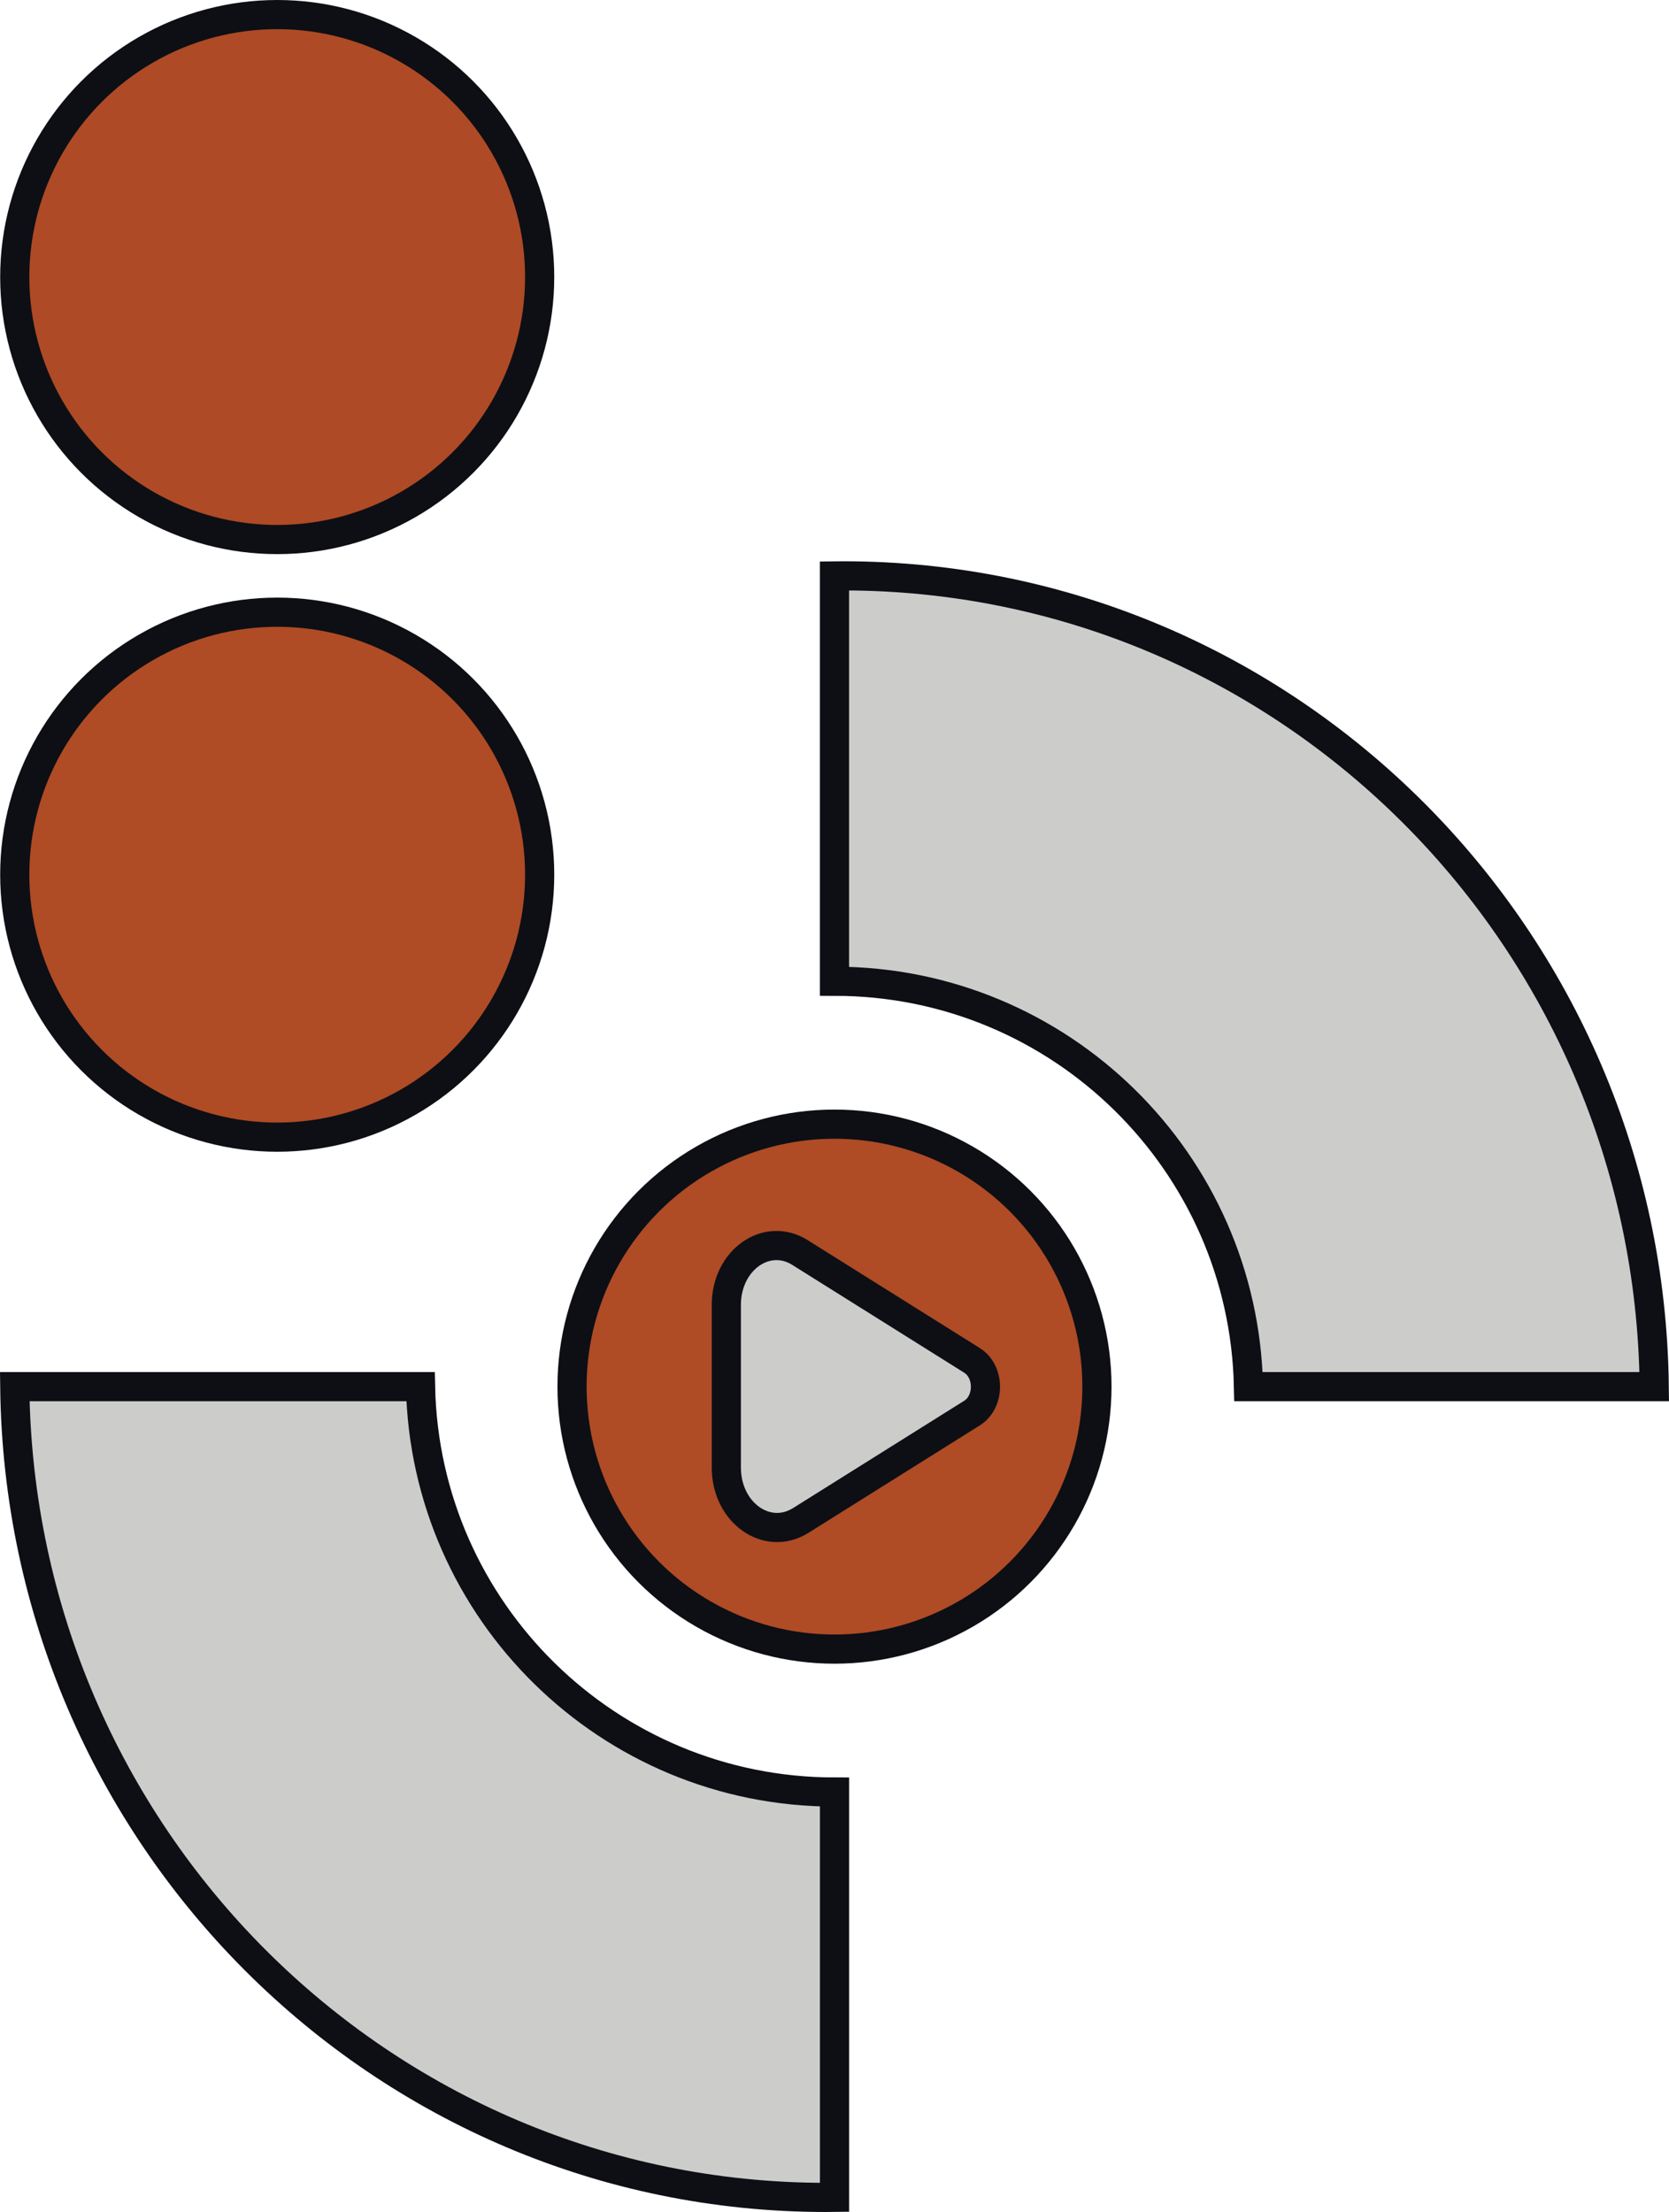
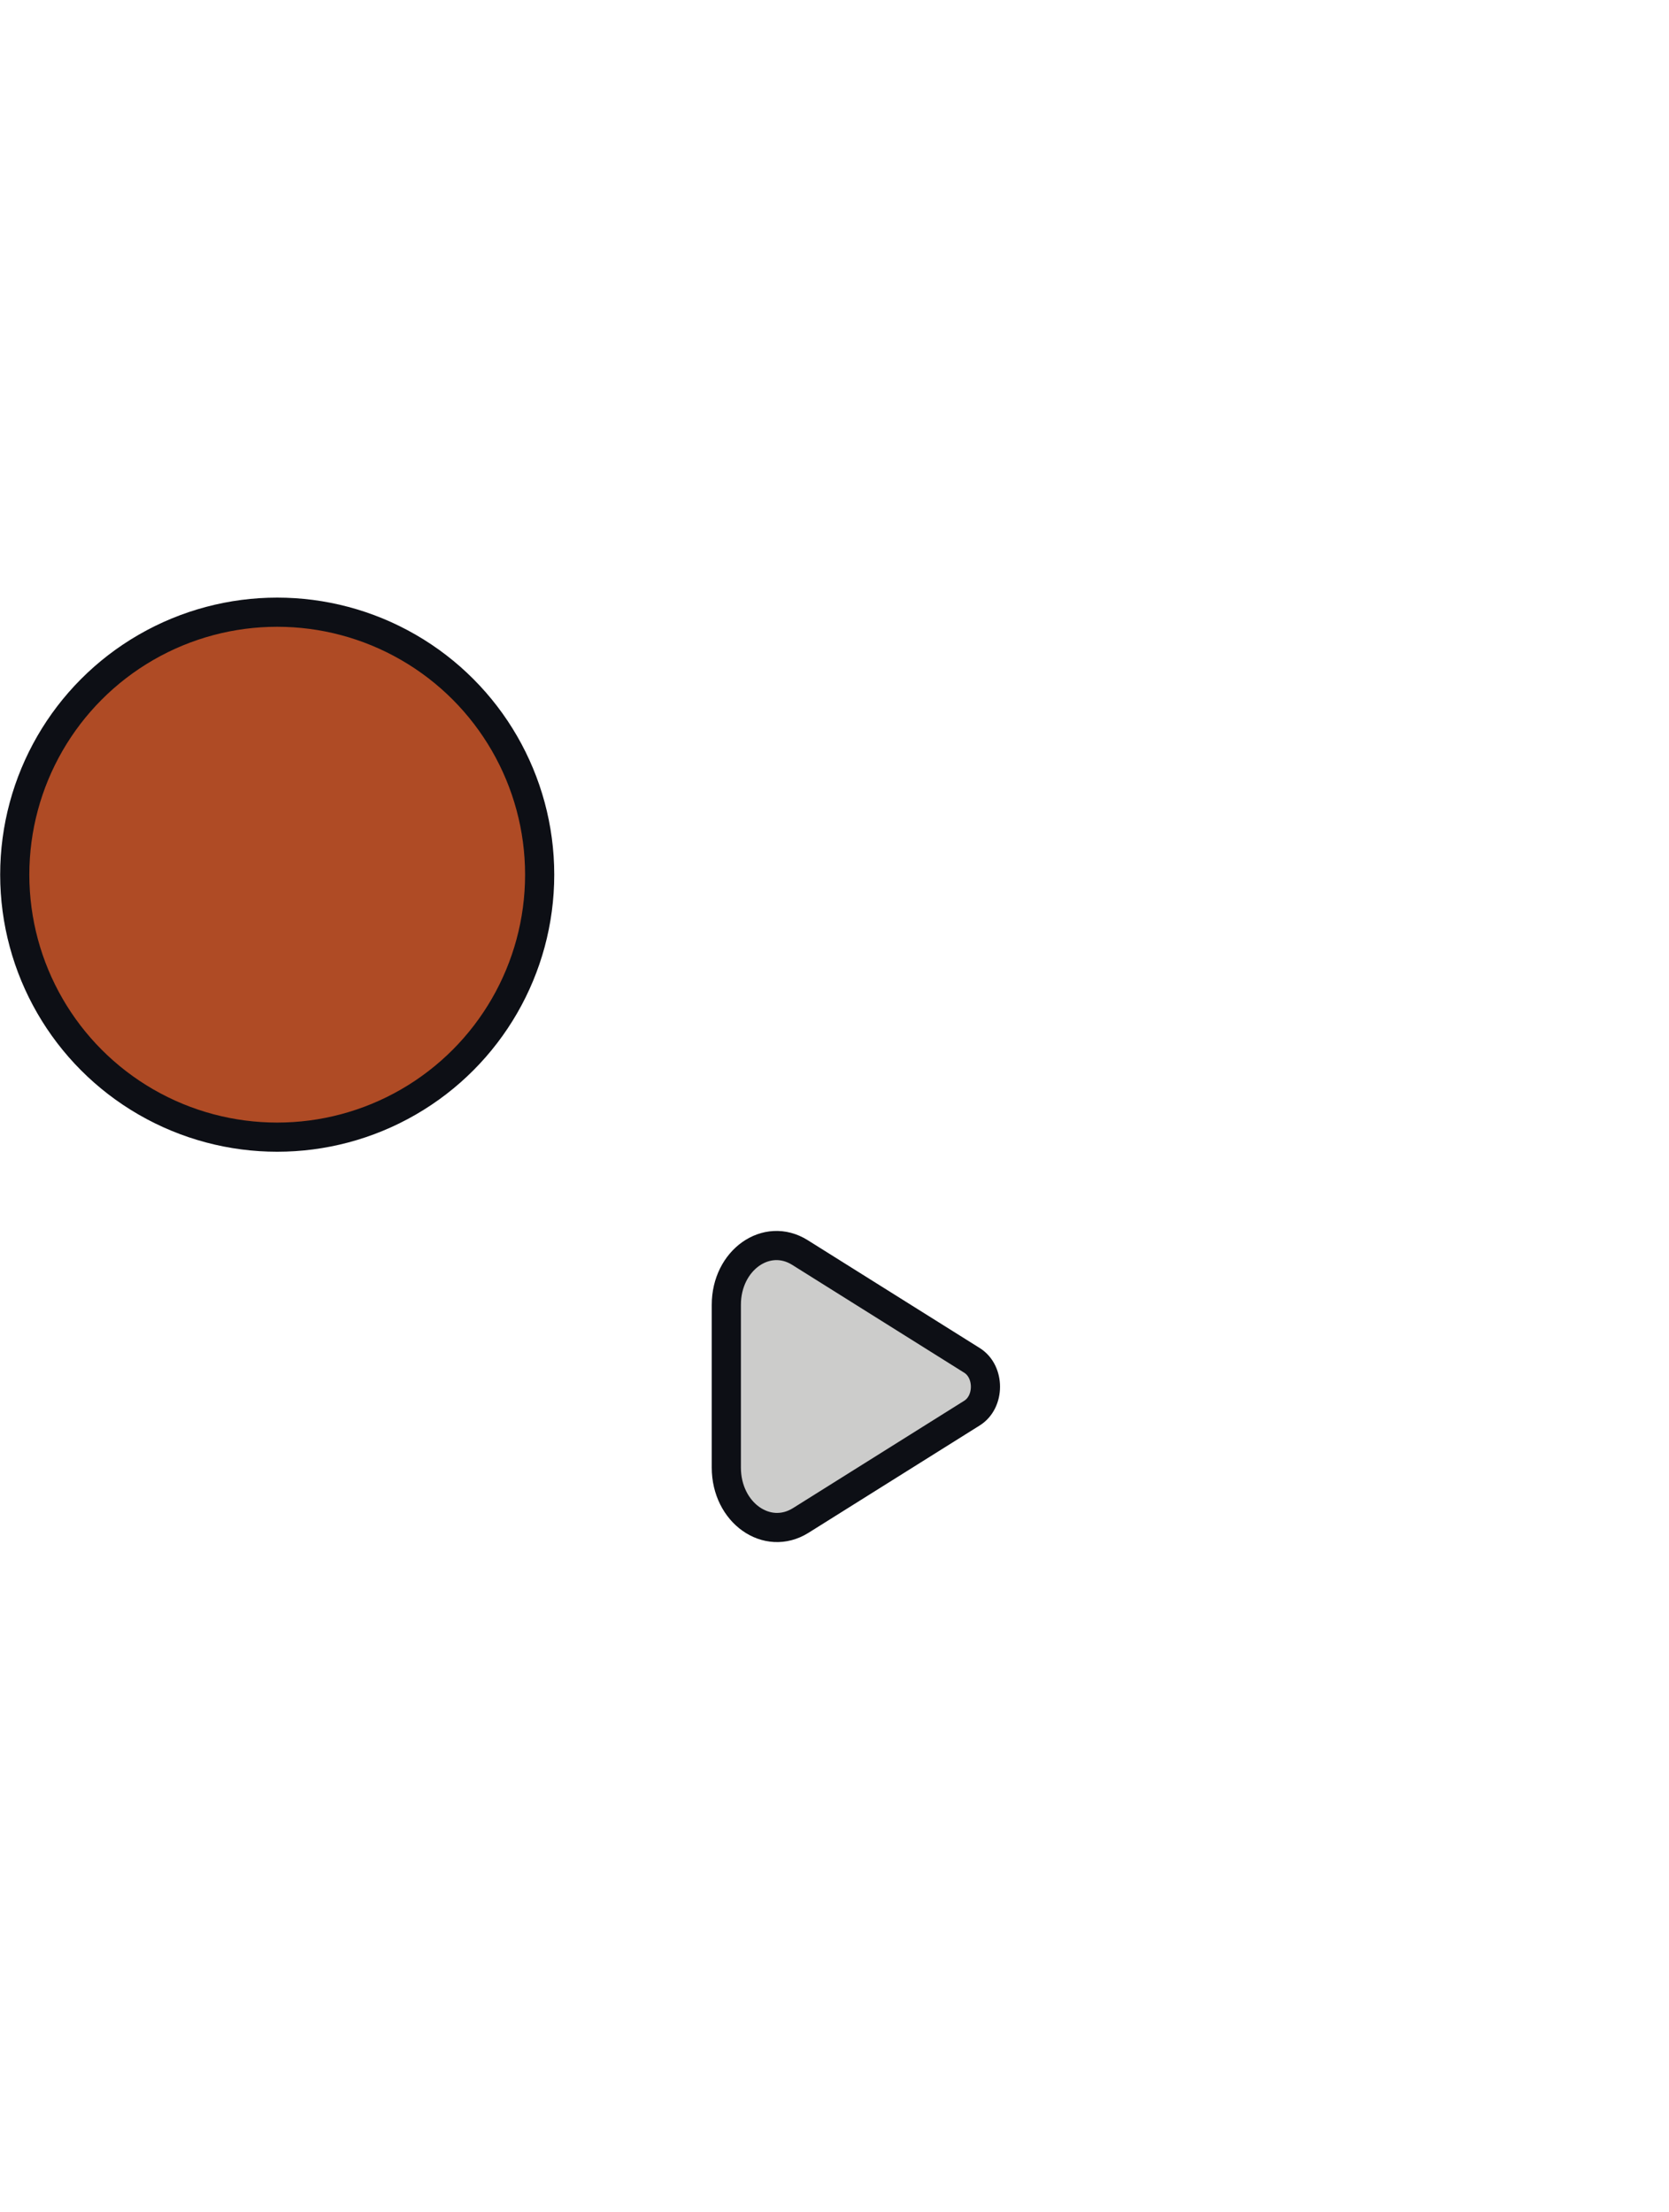
<svg xmlns="http://www.w3.org/2000/svg" id="BUFR-LOGO" viewBox="0 0 572.33 758.45">
  <defs>
    <style>.cls-1{fill:#af4b25;}.cls-1,.cls-2,.cls-3{stroke:#0d0f15;stroke-miterlimit:10;stroke-width:10px;}.cls-2{fill:#cccccb;}.cls-3{fill:#ae4a25;}</style>
  </defs>
-   <path id="BIG-TL" class="cls-2" d="m283.19,753.45c-152.55,0-276.39-124.17-278.13-278h139.15c1.6,77.04,64.54,139,141.96,139v138.96c-.99.01-1.98.04-2.98.04Z" />
-   <path id="BIG-BL" class="cls-2" d="m289.14,197.45c152.55,0,276.39,124.17,278.13,278h-139.15c-1.6-77.04-64.54-139-141.96-139v-138.96c.99-.01,1.98-.04,2.98-.04Z" />
-   <circle id="DOT-B" class="cls-1" cx="286.16" cy="475.45" r="90" />
  <circle id="DOT-M" class="cls-1" cx="95.06" cy="299.91" r="90" />
-   <circle id="DOT-T" class="cls-3" cx="95.06" cy="95" r="90" />
  <path class="cls-2" d="m249.07,447.37v55.83c0,15.48,13.95,25.38,25.53,18.13l58.73-36.82c6.13-3.84,6.13-14.21,0-18.05l-59.02-37c-11.44-7.17-25.24,2.62-25.24,17.92Z" />
</svg>